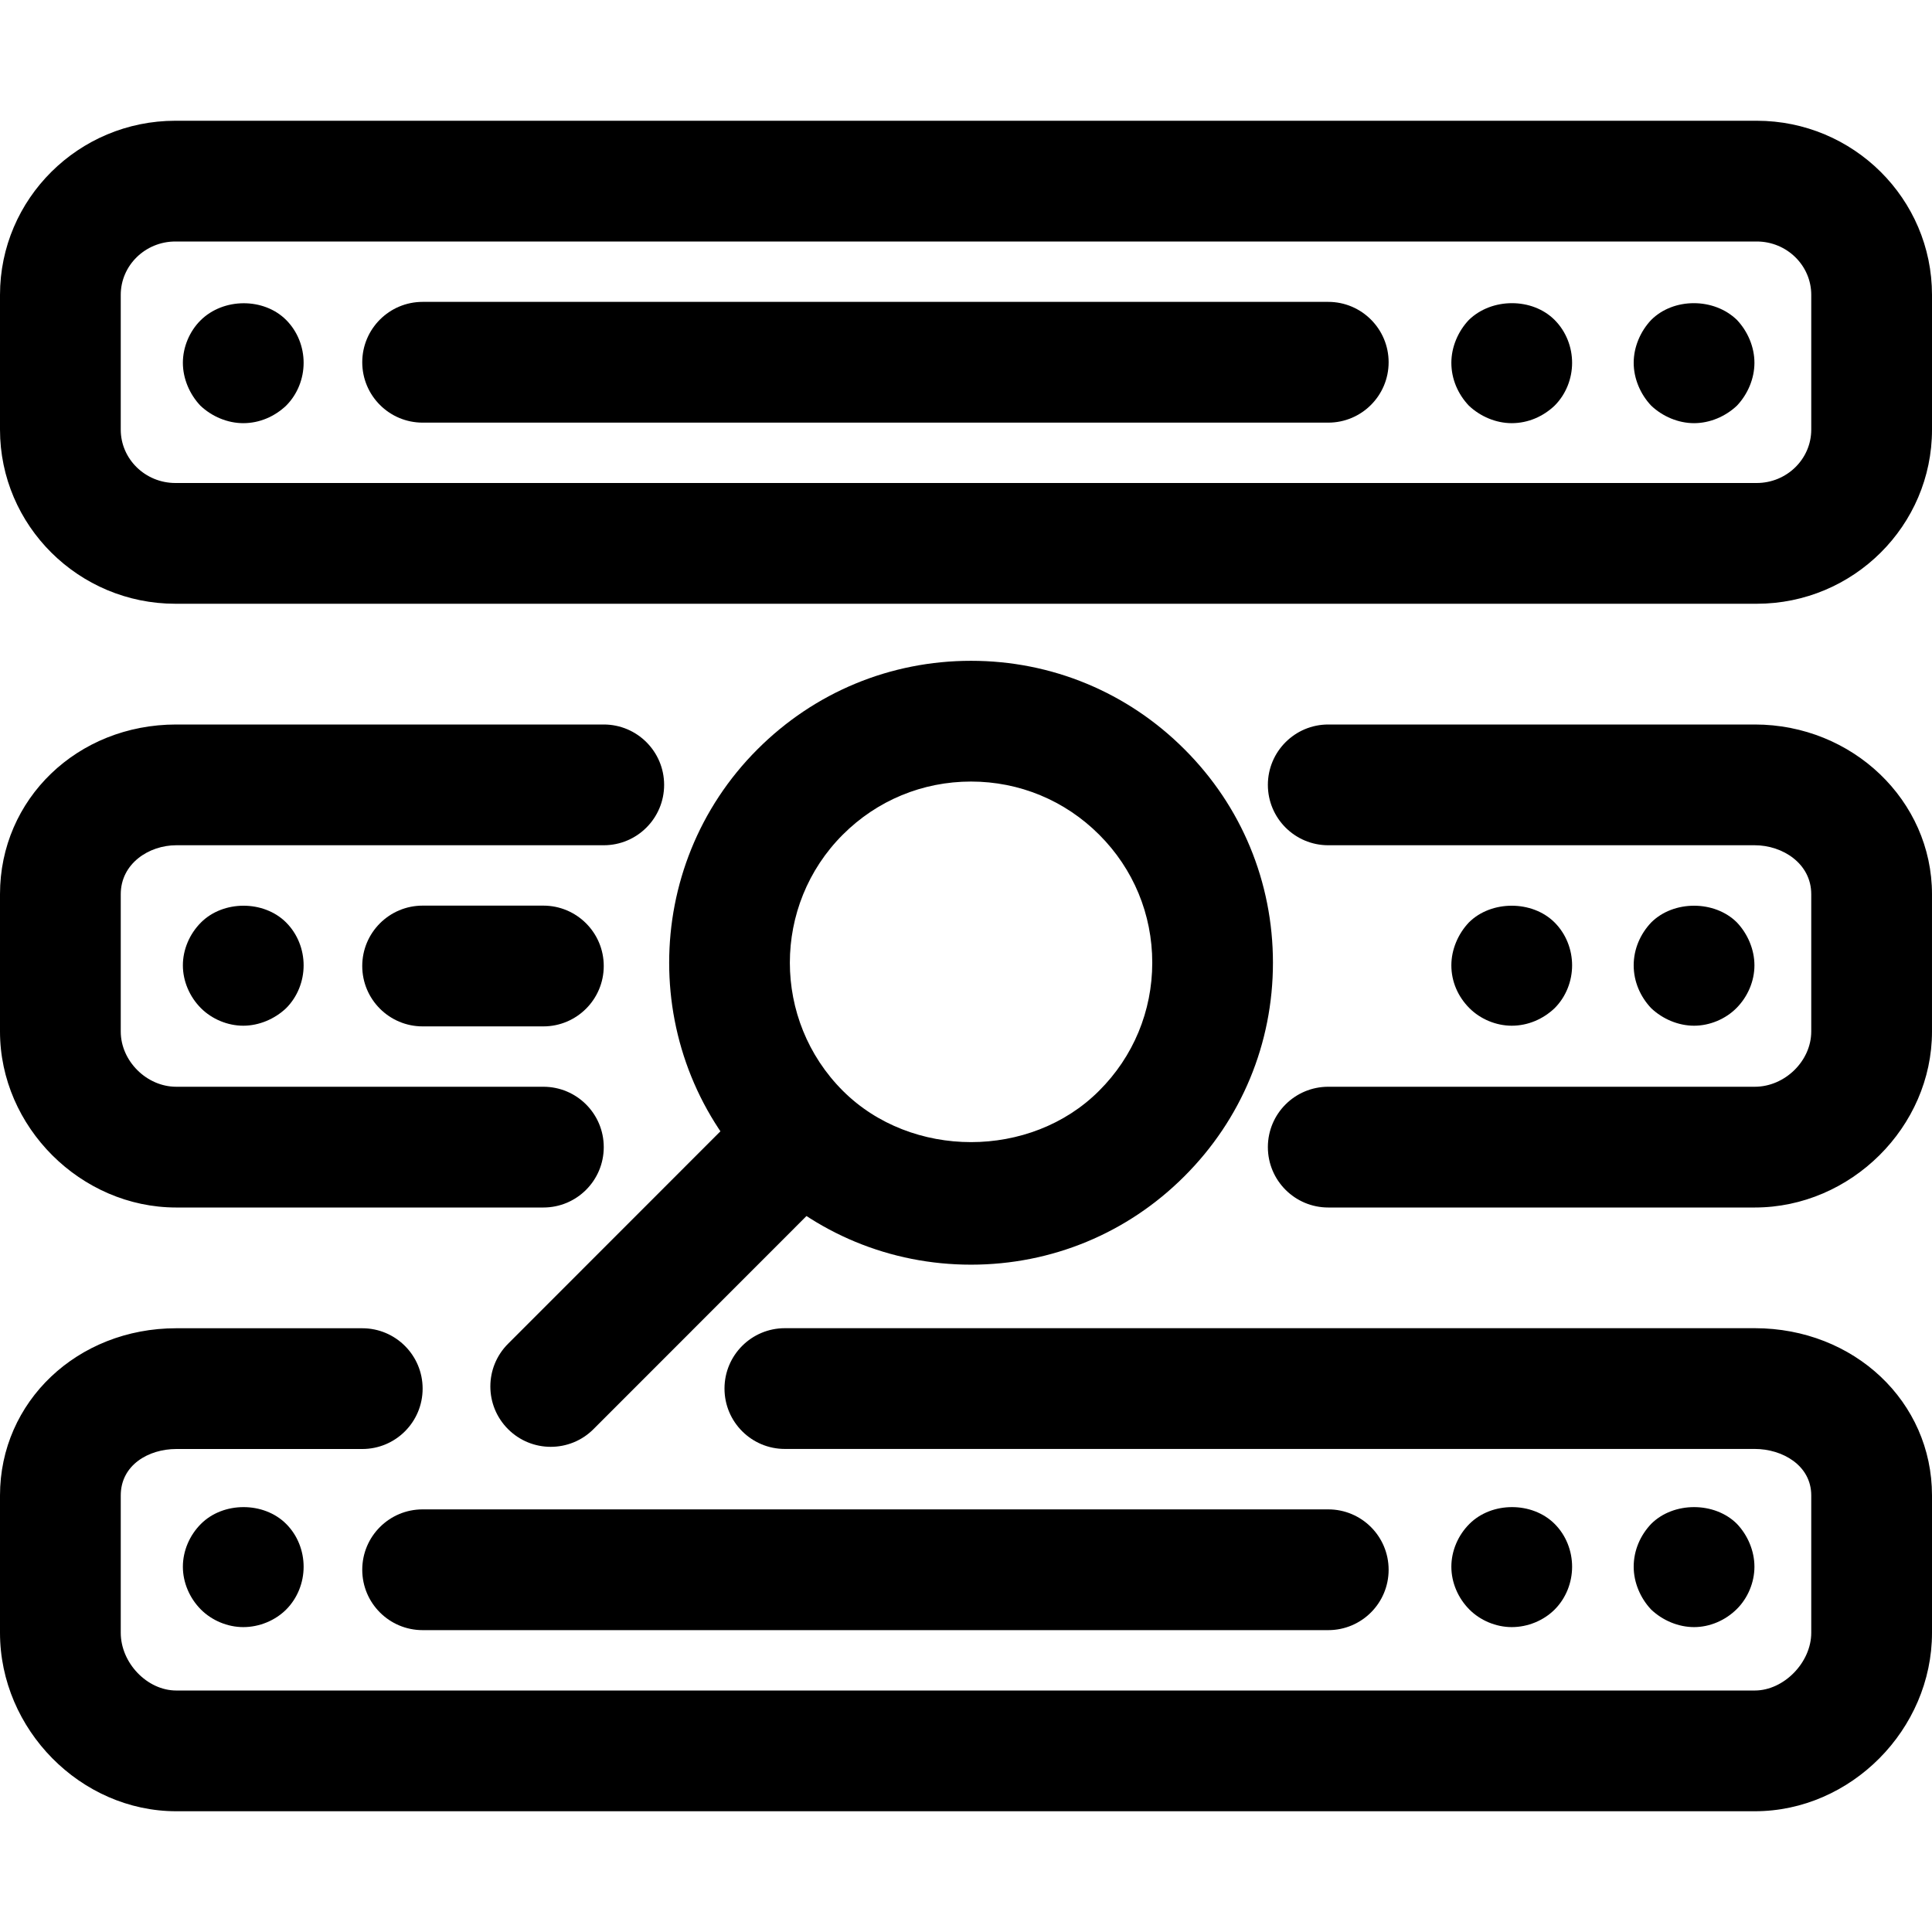
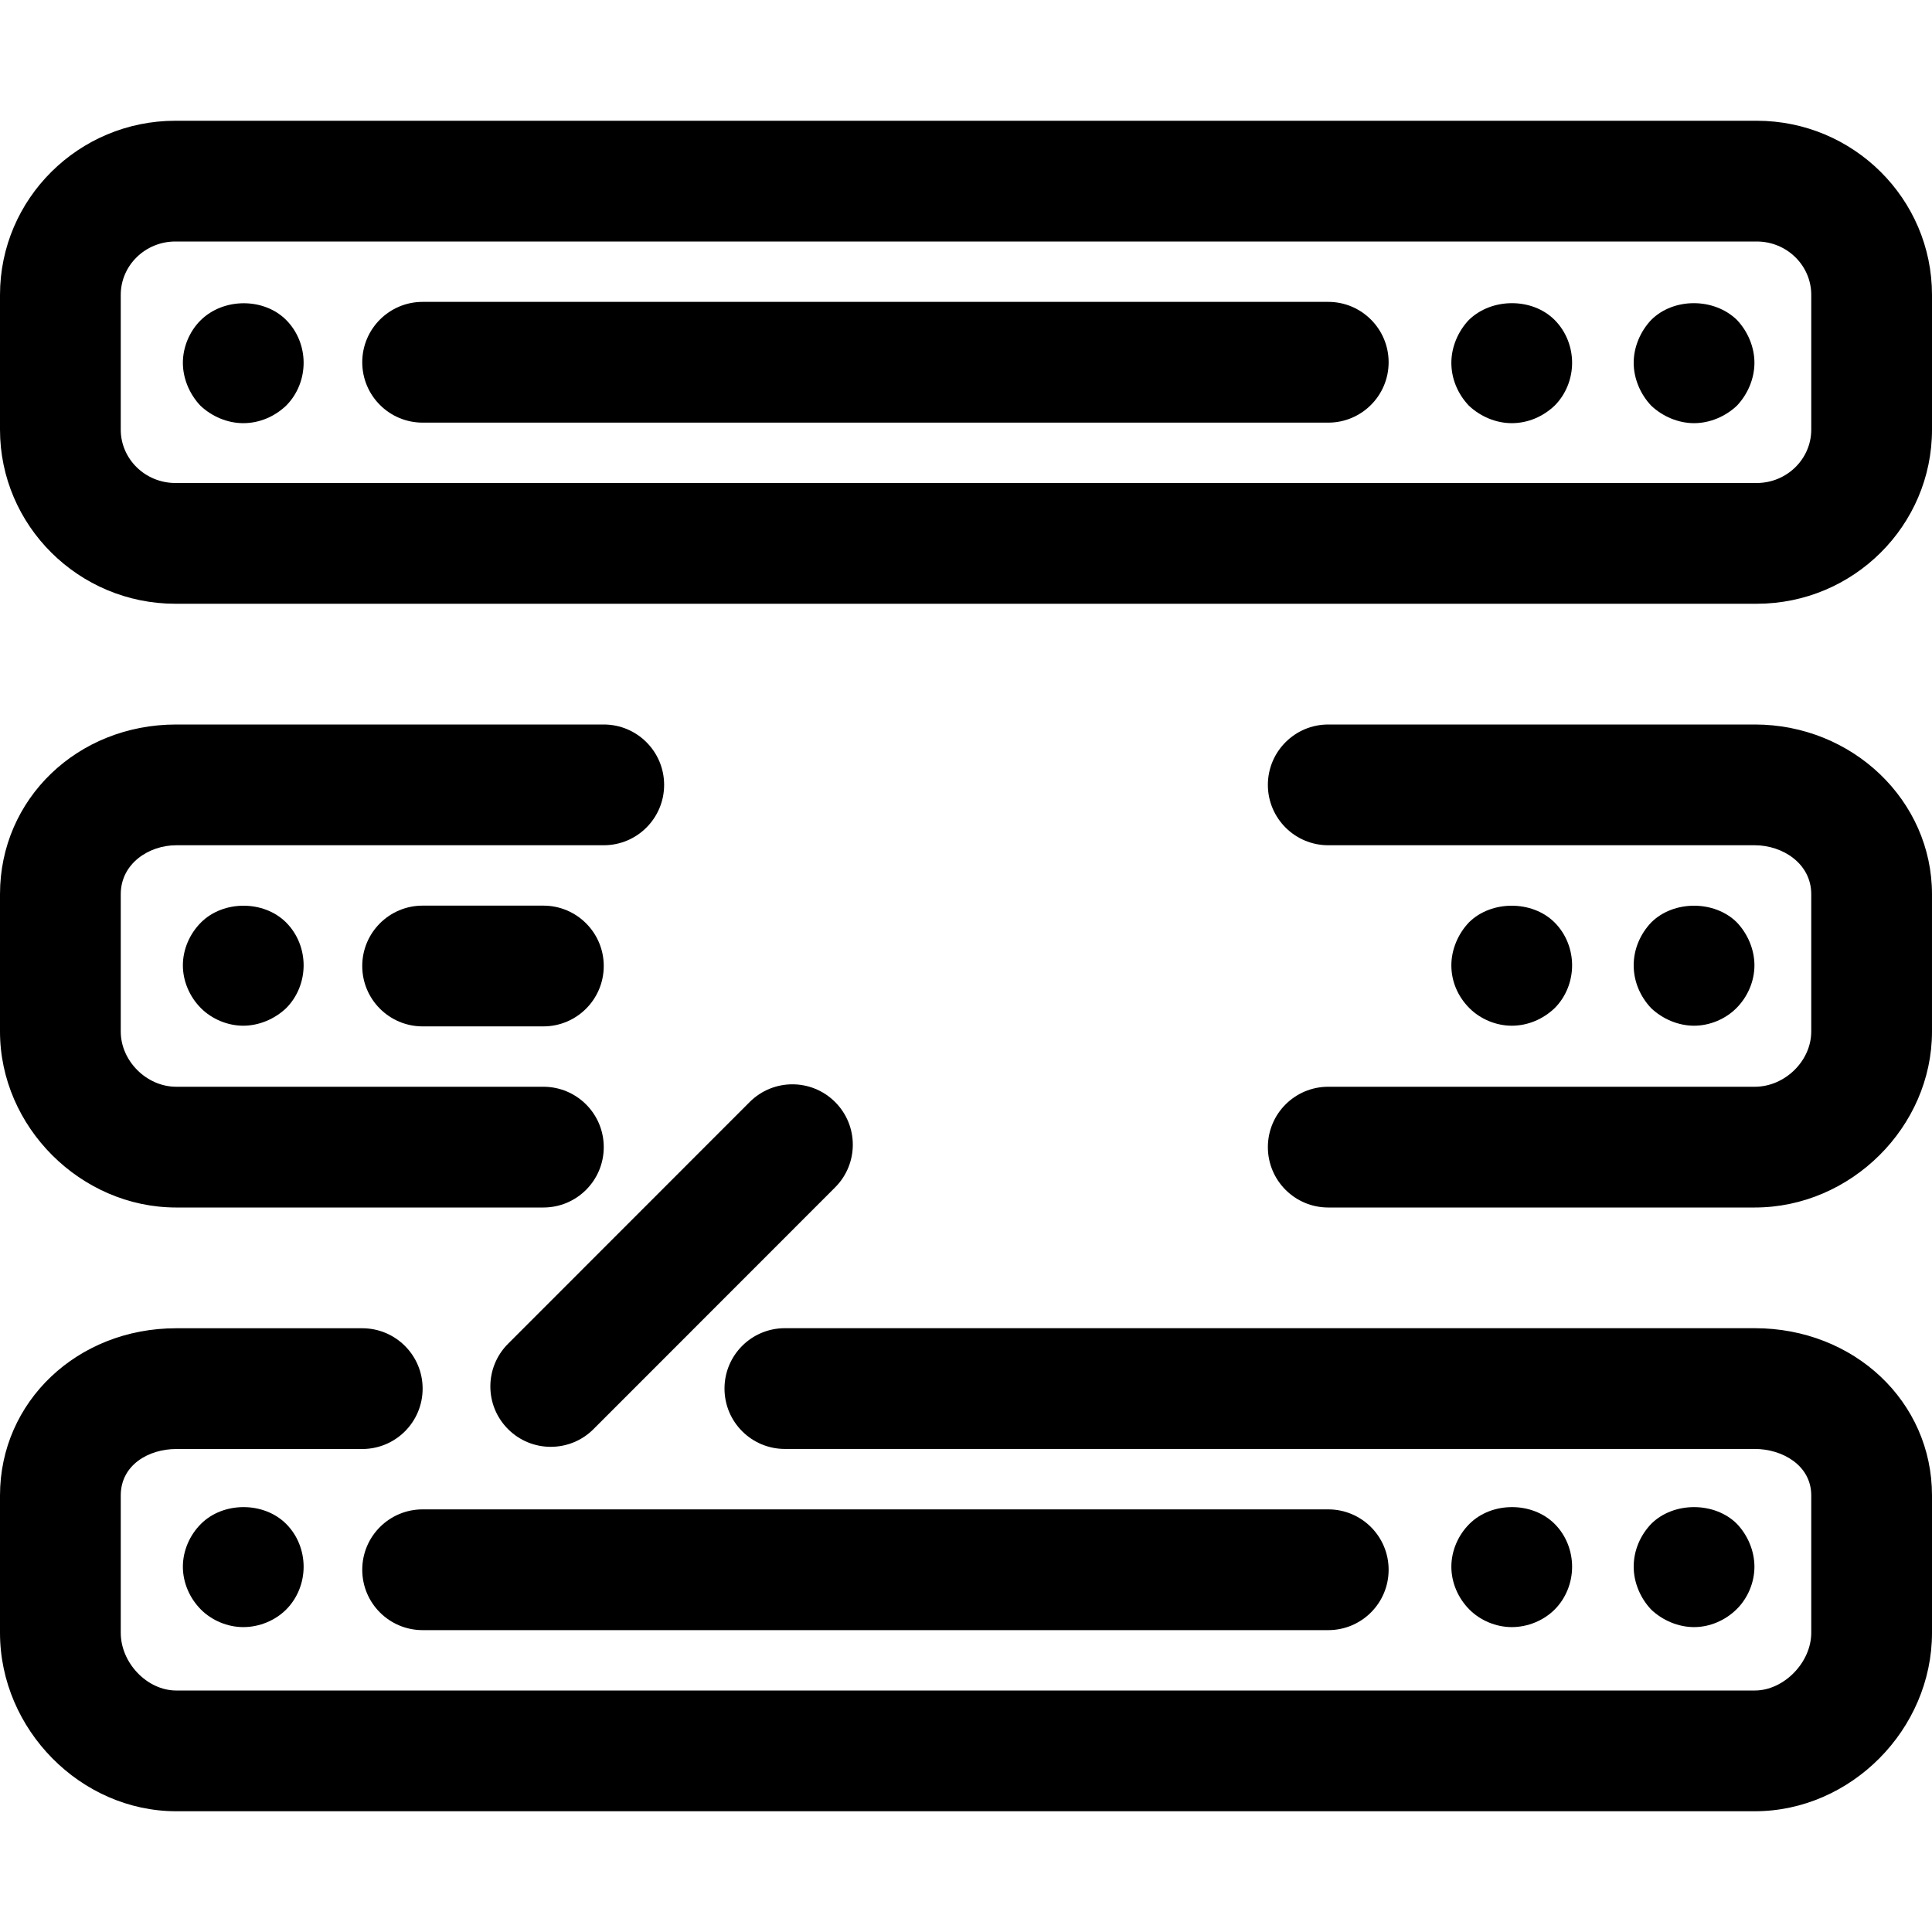
<svg xmlns="http://www.w3.org/2000/svg" fill="#000000" height="800px" width="800px" version="1.1" id="Layer_1" viewBox="0 0 511.984 511.984" xml:space="preserve">
  <g>
    <g>
      <path d="M465.521,31.999H46.479C20.847,31.999,0,52.686,0,78.142v35.711c0,25.439,20.847,46.143,46.479,46.143h419.059    c25.615,0,46.447-20.703,46.447-46.143V78.142C511.984,52.686,491.153,31.999,465.521,31.999z M479.985,113.852    c0,7.792-6.48,14.144-14.464,14.144H46.479c-7.984,0-14.48-6.352-14.48-14.144V78.142c0-7.808,6.496-14.144,14.48-14.144h419.059    c7.968,0,14.448,6.336,14.448,14.144V113.852z" />
    </g>
  </g>
  <g>
    <g>
      <path d="M351.989,79.998H111.997c-8.832,0-16,7.168-16,16s7.168,16,16,16h239.992c8.832,0,16-7.168,16-16    S360.821,79.998,351.989,79.998z" />
    </g>
  </g>
  <g>
    <g>
      <path d="M75.822,84.781c-5.92-5.92-16.64-5.92-22.719,0.16c-2.88,2.88-4.64,7.04-4.64,11.2s1.76,8.32,4.64,11.36    c3.04,2.88,7.2,4.64,11.36,4.64c4.32,0,8.32-1.76,11.36-4.64c3.04-3.04,4.64-7.2,4.64-11.36S78.862,87.821,75.822,84.781z" />
    </g>
  </g>
  <g>
    <g>
      <path d="M460.29,84.781c-6.08-5.92-16.799-5.92-22.719,0c-2.88,3.04-4.64,7.2-4.64,11.36s1.76,8.32,4.64,11.36    c3.04,2.88,7.2,4.64,11.36,4.64c4.16,0,8.32-1.76,11.36-4.64c2.88-3.04,4.64-7.2,4.64-11.36S463.17,87.821,460.29,84.781z" />
    </g>
  </g>
  <g>
    <g>
      <path d="M411.971,84.781c-5.92-5.92-16.639-5.92-22.719,0c-2.88,3.04-4.64,7.2-4.64,11.36c0,4.32,1.76,8.32,4.64,11.36    c3.04,2.88,7.2,4.64,11.36,4.64c4.32,0,8.32-1.76,11.36-4.64c3.04-3.04,4.64-7.2,4.64-11.36S415.011,87.821,411.971,84.781z" />
    </g>
  </g>
  <g>
    <g>
      <path d="M465.026,191.994H351.989c-8.832,0-16,7.168-16,16s7.168,15.999,16,15.999h113.036c7.36,0,14.959,4.848,14.959,12.96    v36.399c0,7.808-6.992,14.64-14.959,14.64H351.989c-8.832,0-16,7.152-16,15.999s7.168,16,16,16h113.036    c25.455,0,46.958-21.359,46.958-46.622v-36.399C511.984,212.169,490.929,191.994,465.026,191.994z" />
    </g>
  </g>
  <g>
    <g>
      <path d="M159.995,191.994H46.703C20.511,191.994,0,211.737,0,236.953v36.399c0,25.279,21.391,46.639,46.703,46.639h97.293    c8.832,0,16-7.152,16-16s-7.168-15.999-16-15.999H46.703c-7.84,0-14.703-6.832-14.703-14.624v-36.399    c0-8.128,7.472-12.976,14.703-12.976h113.292c8.832,0,16-7.168,16-15.999S168.827,191.994,159.995,191.994z" />
    </g>
  </g>
  <g>
    <g>
      <path d="M143.995,239.993h-31.999c-8.832,0-16,7.168-16,16s7.168,16,16,16h31.999c8.832,0,16-7.168,16-16    S152.827,239.993,143.995,239.993z" />
    </g>
  </g>
  <g>
    <g>
      <path d="M75.822,244.456c-5.92-5.92-16.64-5.92-22.559,0c-3.04,3.04-4.8,7.2-4.8,11.36s1.76,8.32,4.8,11.36    c2.88,2.88,7.04,4.64,11.2,4.64c4.16,0,8.32-1.76,11.36-4.64c3.04-3.04,4.64-7.2,4.64-11.36S78.862,247.496,75.822,244.456z" />
    </g>
  </g>
  <g>
    <g>
      <path d="M460.29,244.456c-5.92-5.92-16.799-5.92-22.719,0c-2.88,3.04-4.64,7.04-4.64,11.36c0,4.32,1.76,8.32,4.64,11.36    c3.04,2.88,7.2,4.64,11.36,4.64c4.16,0,8.32-1.76,11.2-4.64c3.04-3.04,4.8-7.2,4.8-11.36S463.17,247.496,460.29,244.456z" />
    </g>
  </g>
  <g>
    <g>
      <path d="M411.971,244.456c-5.92-5.92-16.799-5.92-22.719,0c-2.88,3.04-4.64,7.2-4.64,11.36c0,4.32,1.76,8.32,4.8,11.36    c2.88,2.88,7.04,4.64,11.2,4.64c4.32,0,8.32-1.76,11.36-4.64c3.04-3.04,4.64-7.2,4.64-11.36S415.011,247.496,411.971,244.456z" />
    </g>
  </g>
  <g>
    <g>
      <path d="M465.026,351.973H207.994c-8.832,0-16,7.152-16,16s7.168,16,16,16h257.032c7.264,0,14.959,4.32,14.959,12.32v36.399    c0,7.872-7.264,15.296-14.959,15.296H46.703c-7.696,0-14.703-7.296-14.703-15.296v-36.399c0-8.08,7.392-12.304,14.703-12.304    h49.294c8.832,0,16-7.152,16-15.999s-7.168-16-16-16H46.703C20.511,351.989,0,371.444,0,396.292v36.399    c0,25.631,21.391,47.294,46.703,47.294h418.323c25.455,0,46.958-21.663,46.958-47.294v-36.399    C511.984,371.444,491.361,351.989,465.026,351.973z" />
    </g>
  </g>
  <g>
    <g>
      <path d="M351.989,399.988H111.997c-8.832,0-16,7.152-16,16s7.168,16,16,16h239.992c8.832,0,16-7.152,16-16    S360.821,399.988,351.989,399.988z" />
    </g>
  </g>
  <g>
    <g>
      <path d="M75.822,403.827c-5.92-5.92-16.64-5.92-22.559,0c-3.04,3.024-4.8,7.184-4.8,11.36c0,4.16,1.76,8.32,4.8,11.36    c2.88,2.88,7.04,4.64,11.2,4.64c4.32,0,8.48-1.776,11.36-4.64c3.04-3.04,4.64-7.2,4.64-11.36    C80.461,411.011,78.862,406.851,75.822,403.827z" />
    </g>
  </g>
  <g>
    <g>
      <path d="M460.29,403.827c-5.92-5.92-16.799-5.92-22.719,0c-2.88,3.024-4.64,7.024-4.64,11.36c0,4.16,1.76,8.32,4.64,11.36    c3.04,2.88,7.2,4.64,11.36,4.64c4.16,0,8.32-1.776,11.36-4.816c2.88-2.864,4.64-7.024,4.64-11.184    C464.93,411.011,463.17,406.851,460.29,403.827z" />
    </g>
  </g>
  <g>
    <g>
      <path d="M411.971,403.827c-5.92-5.92-16.639-5.92-22.559,0c-3.04,3.024-4.8,7.184-4.8,11.36c0,4.16,1.76,8.32,4.8,11.36    c2.88,2.88,7.04,4.64,11.2,4.64c4.32,0,8.48-1.776,11.36-4.64c3.04-3.04,4.64-7.2,4.64-11.36    C416.611,411.011,415.011,406.851,411.971,403.827z" />
    </g>
  </g>
  <g>
    <g>
-       <path d="M313.894,198.57c-15.104-15.12-35.199-23.455-56.574-23.455c-21.391,0-41.487,8.336-56.59,23.455    c-31.199,31.183-31.199,81.949,0,113.132c15.104,15.104,35.215,23.439,56.59,23.439c21.375,0,41.471-8.336,56.542-23.423    c15.136-15.104,23.471-35.199,23.471-56.59C337.333,233.737,328.998,213.641,313.894,198.57z M291.255,289.063    c-18.127,18.159-49.774,18.111-67.902,0c-18.719-18.719-18.719-49.167,0-67.886c9.072-9.072,21.135-14.064,33.967-14.064    c12.816,0,24.879,4.992,33.967,14.08c9.072,9.056,14.064,21.103,14.064,33.919C305.35,267.944,300.343,280.007,291.255,289.063z" />
-     </g>
+       </g>
  </g>
  <g>
    <g>
      <path d="M221.305,292.039c-6.256-6.256-16.384-6.256-22.639,0l-64.03,64.062c-6.256,6.256-6.256,16.367,0,22.623    c3.12,3.12,7.216,4.688,11.312,4.688s8.192-1.552,11.328-4.688l64.03-64.062C227.561,308.406,227.561,298.295,221.305,292.039z" />
    </g>
  </g>
</svg>